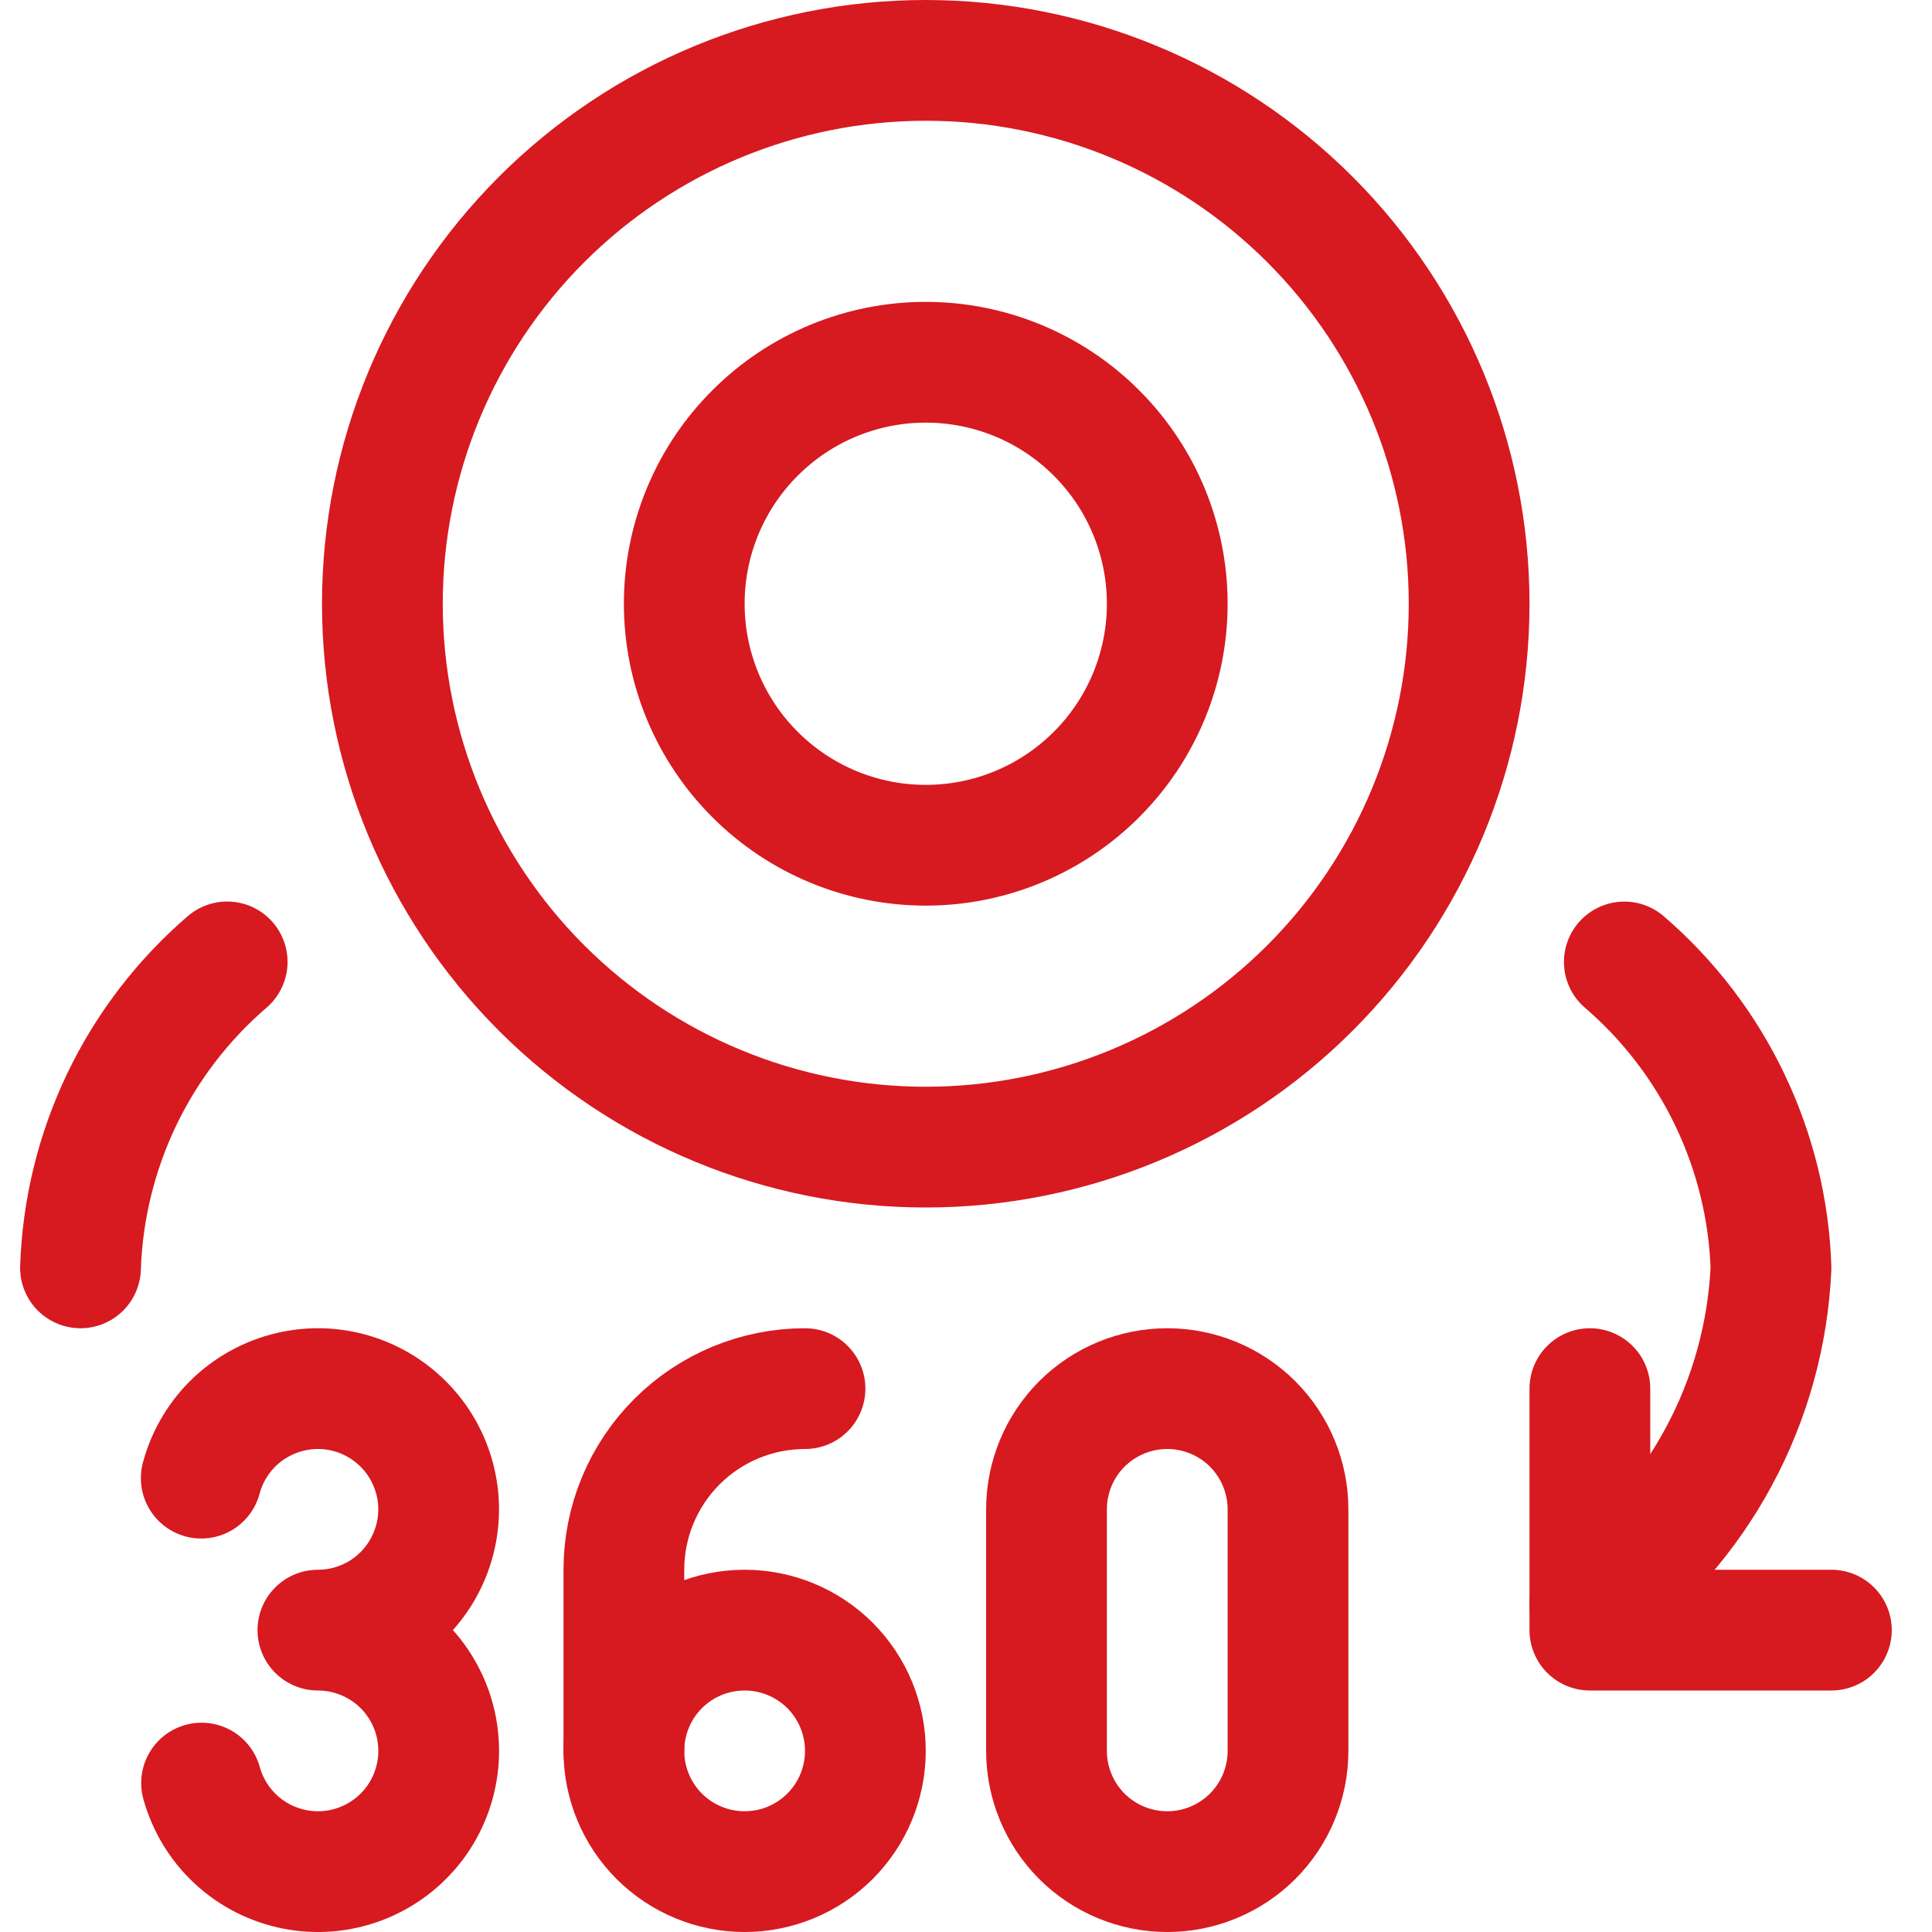
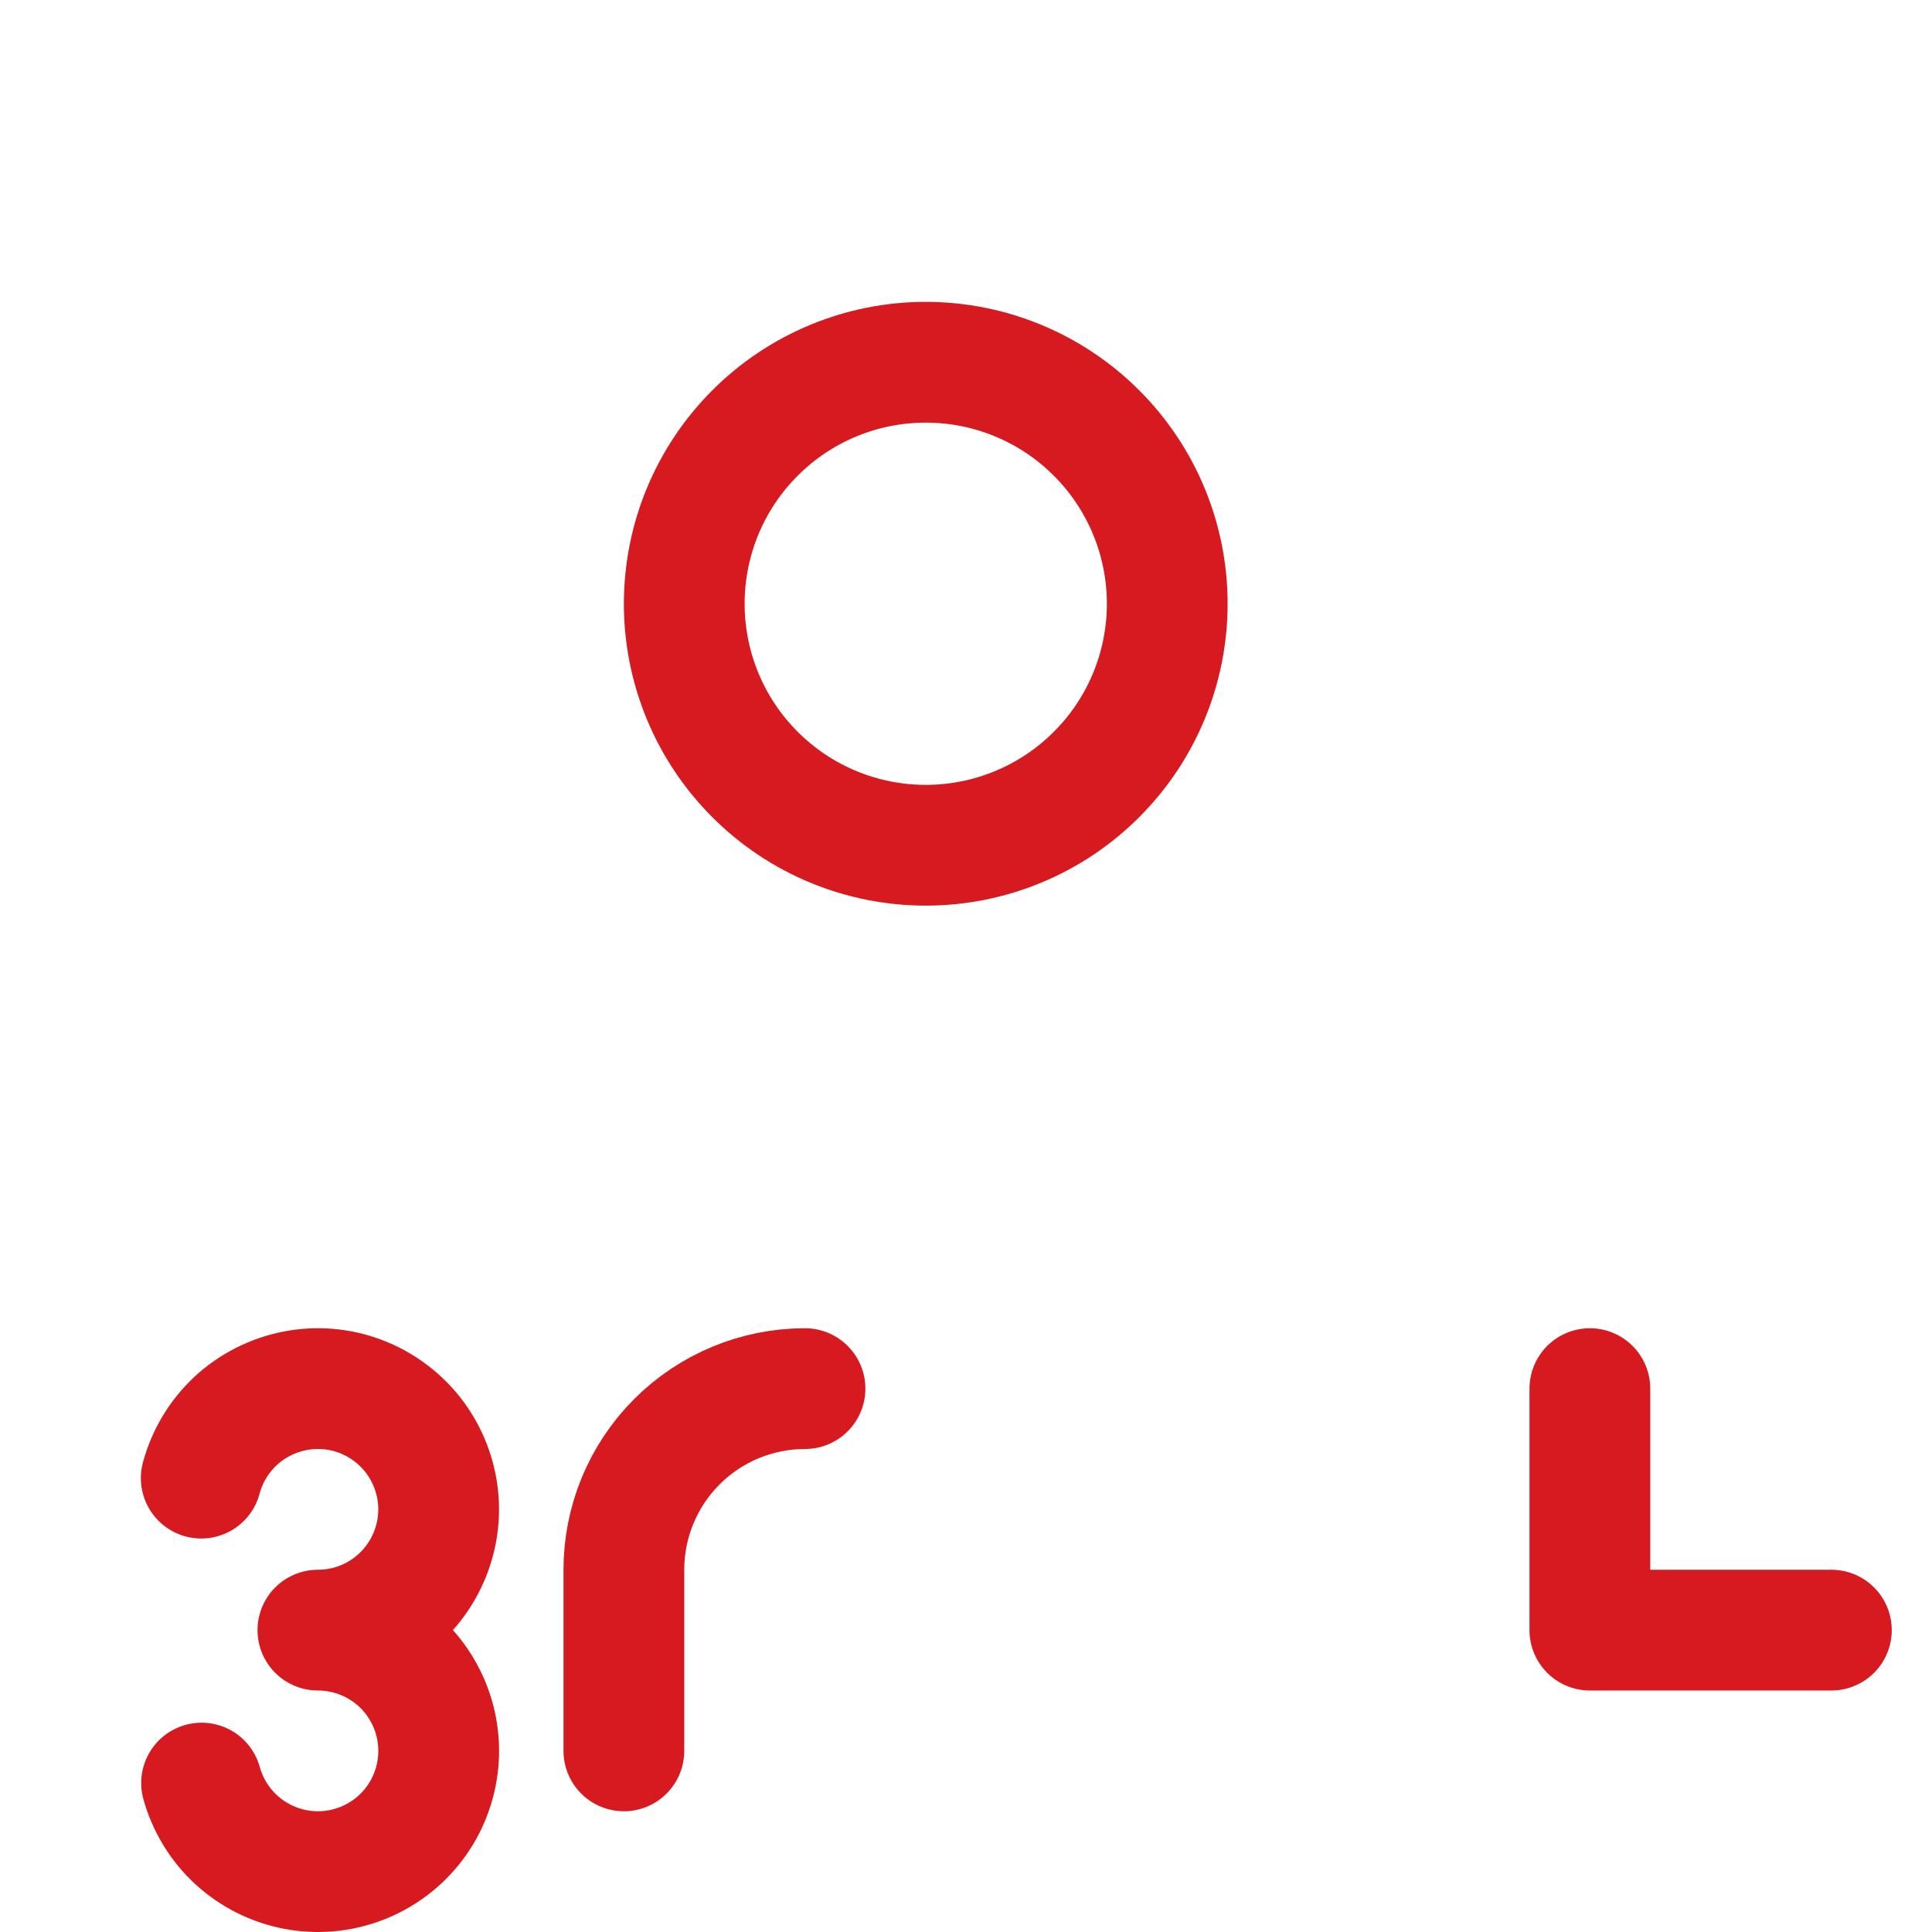
<svg xmlns="http://www.w3.org/2000/svg" width="24" height="24" viewBox="0 0 24 24" fill="none">
-   <path d="M4.75 7.5C4.75 9.29 5.461 11.007 6.727 12.273C7.993 13.539 9.71 14.25 11.5 14.25C13.29 14.25 15.007 13.539 16.273 12.273C17.539 11.007 18.25 9.29 18.25 7.5C18.25 5.71 17.539 3.993 16.273 2.727C15.007 1.461 13.29 0.75 11.5 0.75C9.71 0.75 7.993 1.461 6.727 2.727C5.461 3.993 4.75 5.71 4.75 7.5V7.5Z" stroke="#D71920" stroke-width="1.5" stroke-linecap="round" stroke-linejoin="round" />
  <path d="M8.5 7.5C8.5 8.296 8.816 9.059 9.379 9.621C9.941 10.184 10.704 10.5 11.5 10.5C12.296 10.5 13.059 10.184 13.621 9.621C14.184 9.059 14.5 8.296 14.5 7.5C14.5 6.704 14.184 5.941 13.621 5.379C13.059 4.816 12.296 4.5 11.5 4.5C10.704 4.5 9.941 4.816 9.379 5.379C8.816 5.941 8.5 6.704 8.5 7.5V7.5Z" stroke="#D71920" stroke-width="1.5" stroke-linecap="round" stroke-linejoin="round" />
  <path d="M10 17.25C9.403 17.25 8.831 17.487 8.409 17.909C7.987 18.331 7.75 18.903 7.75 19.5V21.75" stroke="#D71920" stroke-width="1.5" stroke-linecap="round" stroke-linejoin="round" />
-   <path d="M7.75 21.75C7.75 22.148 7.908 22.529 8.189 22.811C8.471 23.092 8.852 23.25 9.25 23.25C9.648 23.25 10.029 23.092 10.311 22.811C10.592 22.529 10.75 22.148 10.75 21.75C10.75 21.352 10.592 20.971 10.311 20.689C10.029 20.408 9.648 20.25 9.25 20.25C8.852 20.25 8.471 20.408 8.189 20.689C7.908 20.971 7.75 21.352 7.75 21.75Z" stroke="#D71920" stroke-width="1.5" stroke-linecap="round" stroke-linejoin="round" />
  <path d="M2.5 18.362C2.572 18.092 2.719 17.847 2.923 17.655C3.128 17.464 3.382 17.334 3.656 17.279C3.931 17.224 4.215 17.247 4.477 17.346C4.739 17.445 4.968 17.615 5.139 17.837C5.309 18.059 5.414 18.324 5.442 18.603C5.469 18.881 5.418 19.162 5.294 19.413C5.17 19.665 4.979 19.876 4.741 20.024C4.503 20.172 4.229 20.25 3.949 20.25C4.228 20.25 4.502 20.328 4.74 20.475C4.978 20.622 5.169 20.833 5.293 21.083C5.418 21.334 5.469 21.614 5.443 21.892C5.416 22.17 5.313 22.436 5.144 22.658C4.974 22.881 4.746 23.051 4.485 23.151C4.224 23.251 3.941 23.276 3.666 23.223C3.392 23.17 3.138 23.042 2.932 22.852C2.727 22.663 2.579 22.419 2.504 22.15" stroke="#D71920" stroke-width="1.5" stroke-linecap="round" stroke-linejoin="round" />
-   <path d="M16 21.75C16 22.148 15.842 22.529 15.561 22.811C15.279 23.092 14.898 23.25 14.5 23.25C14.102 23.25 13.721 23.092 13.439 22.811C13.158 22.529 13 22.148 13 21.75V18.75C13 18.352 13.158 17.971 13.439 17.689C13.721 17.408 14.102 17.25 14.5 17.25C14.898 17.25 15.279 17.408 15.561 17.689C15.842 17.971 16 18.352 16 18.75V21.75Z" stroke="#D71920" stroke-width="1.5" stroke-linecap="round" stroke-linejoin="round" />
  <path d="M19.75 17.25V20.25H22.75" stroke="#D71920" stroke-width="1.5" stroke-linecap="round" stroke-linejoin="round" />
-   <path d="M19.75 19.926C20.415 19.444 20.963 18.818 21.352 18.095C21.742 17.372 21.963 16.57 22 15.75C21.976 15.025 21.801 14.313 21.487 13.659C21.174 13.005 20.728 12.423 20.178 11.95" stroke="#D71920" stroke-width="1.5" stroke-linecap="round" stroke-linejoin="round" />
-   <path d="M2.822 11.949C2.272 12.422 1.826 13.004 1.512 13.658C1.199 14.313 1.024 15.025 1 15.75" stroke="#D71920" stroke-width="1.5" stroke-linecap="round" stroke-linejoin="round" />
</svg>